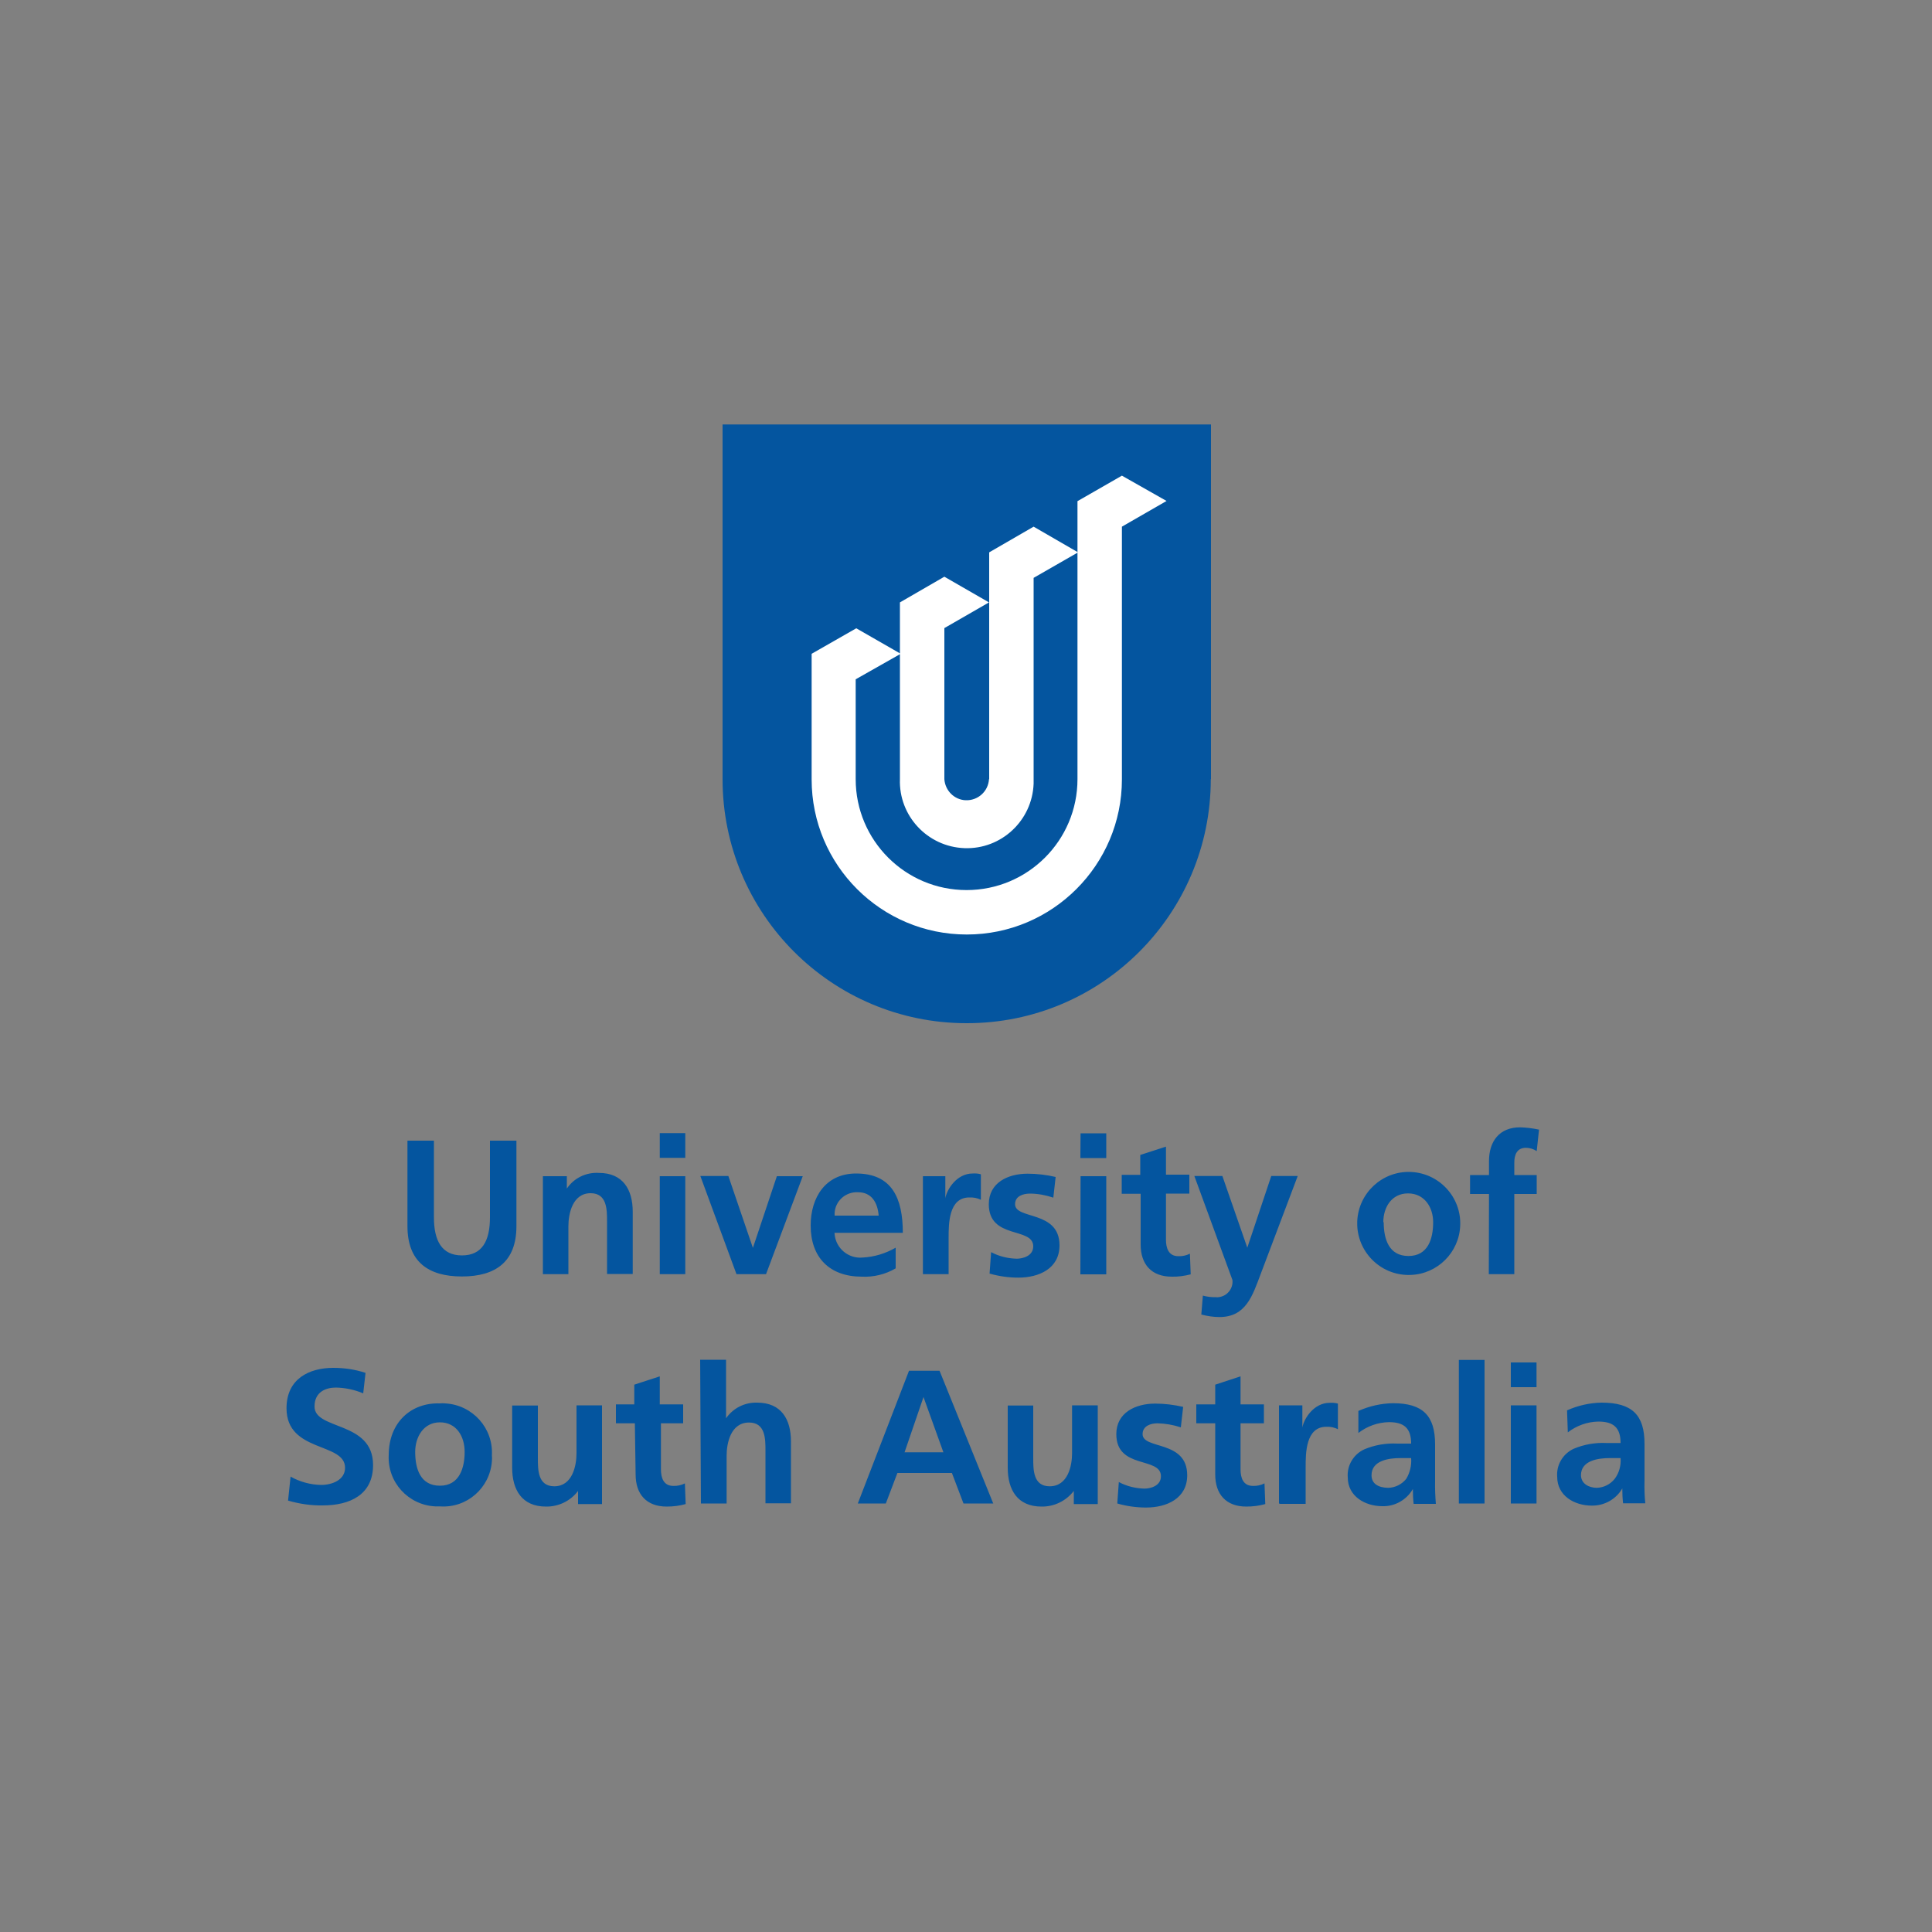
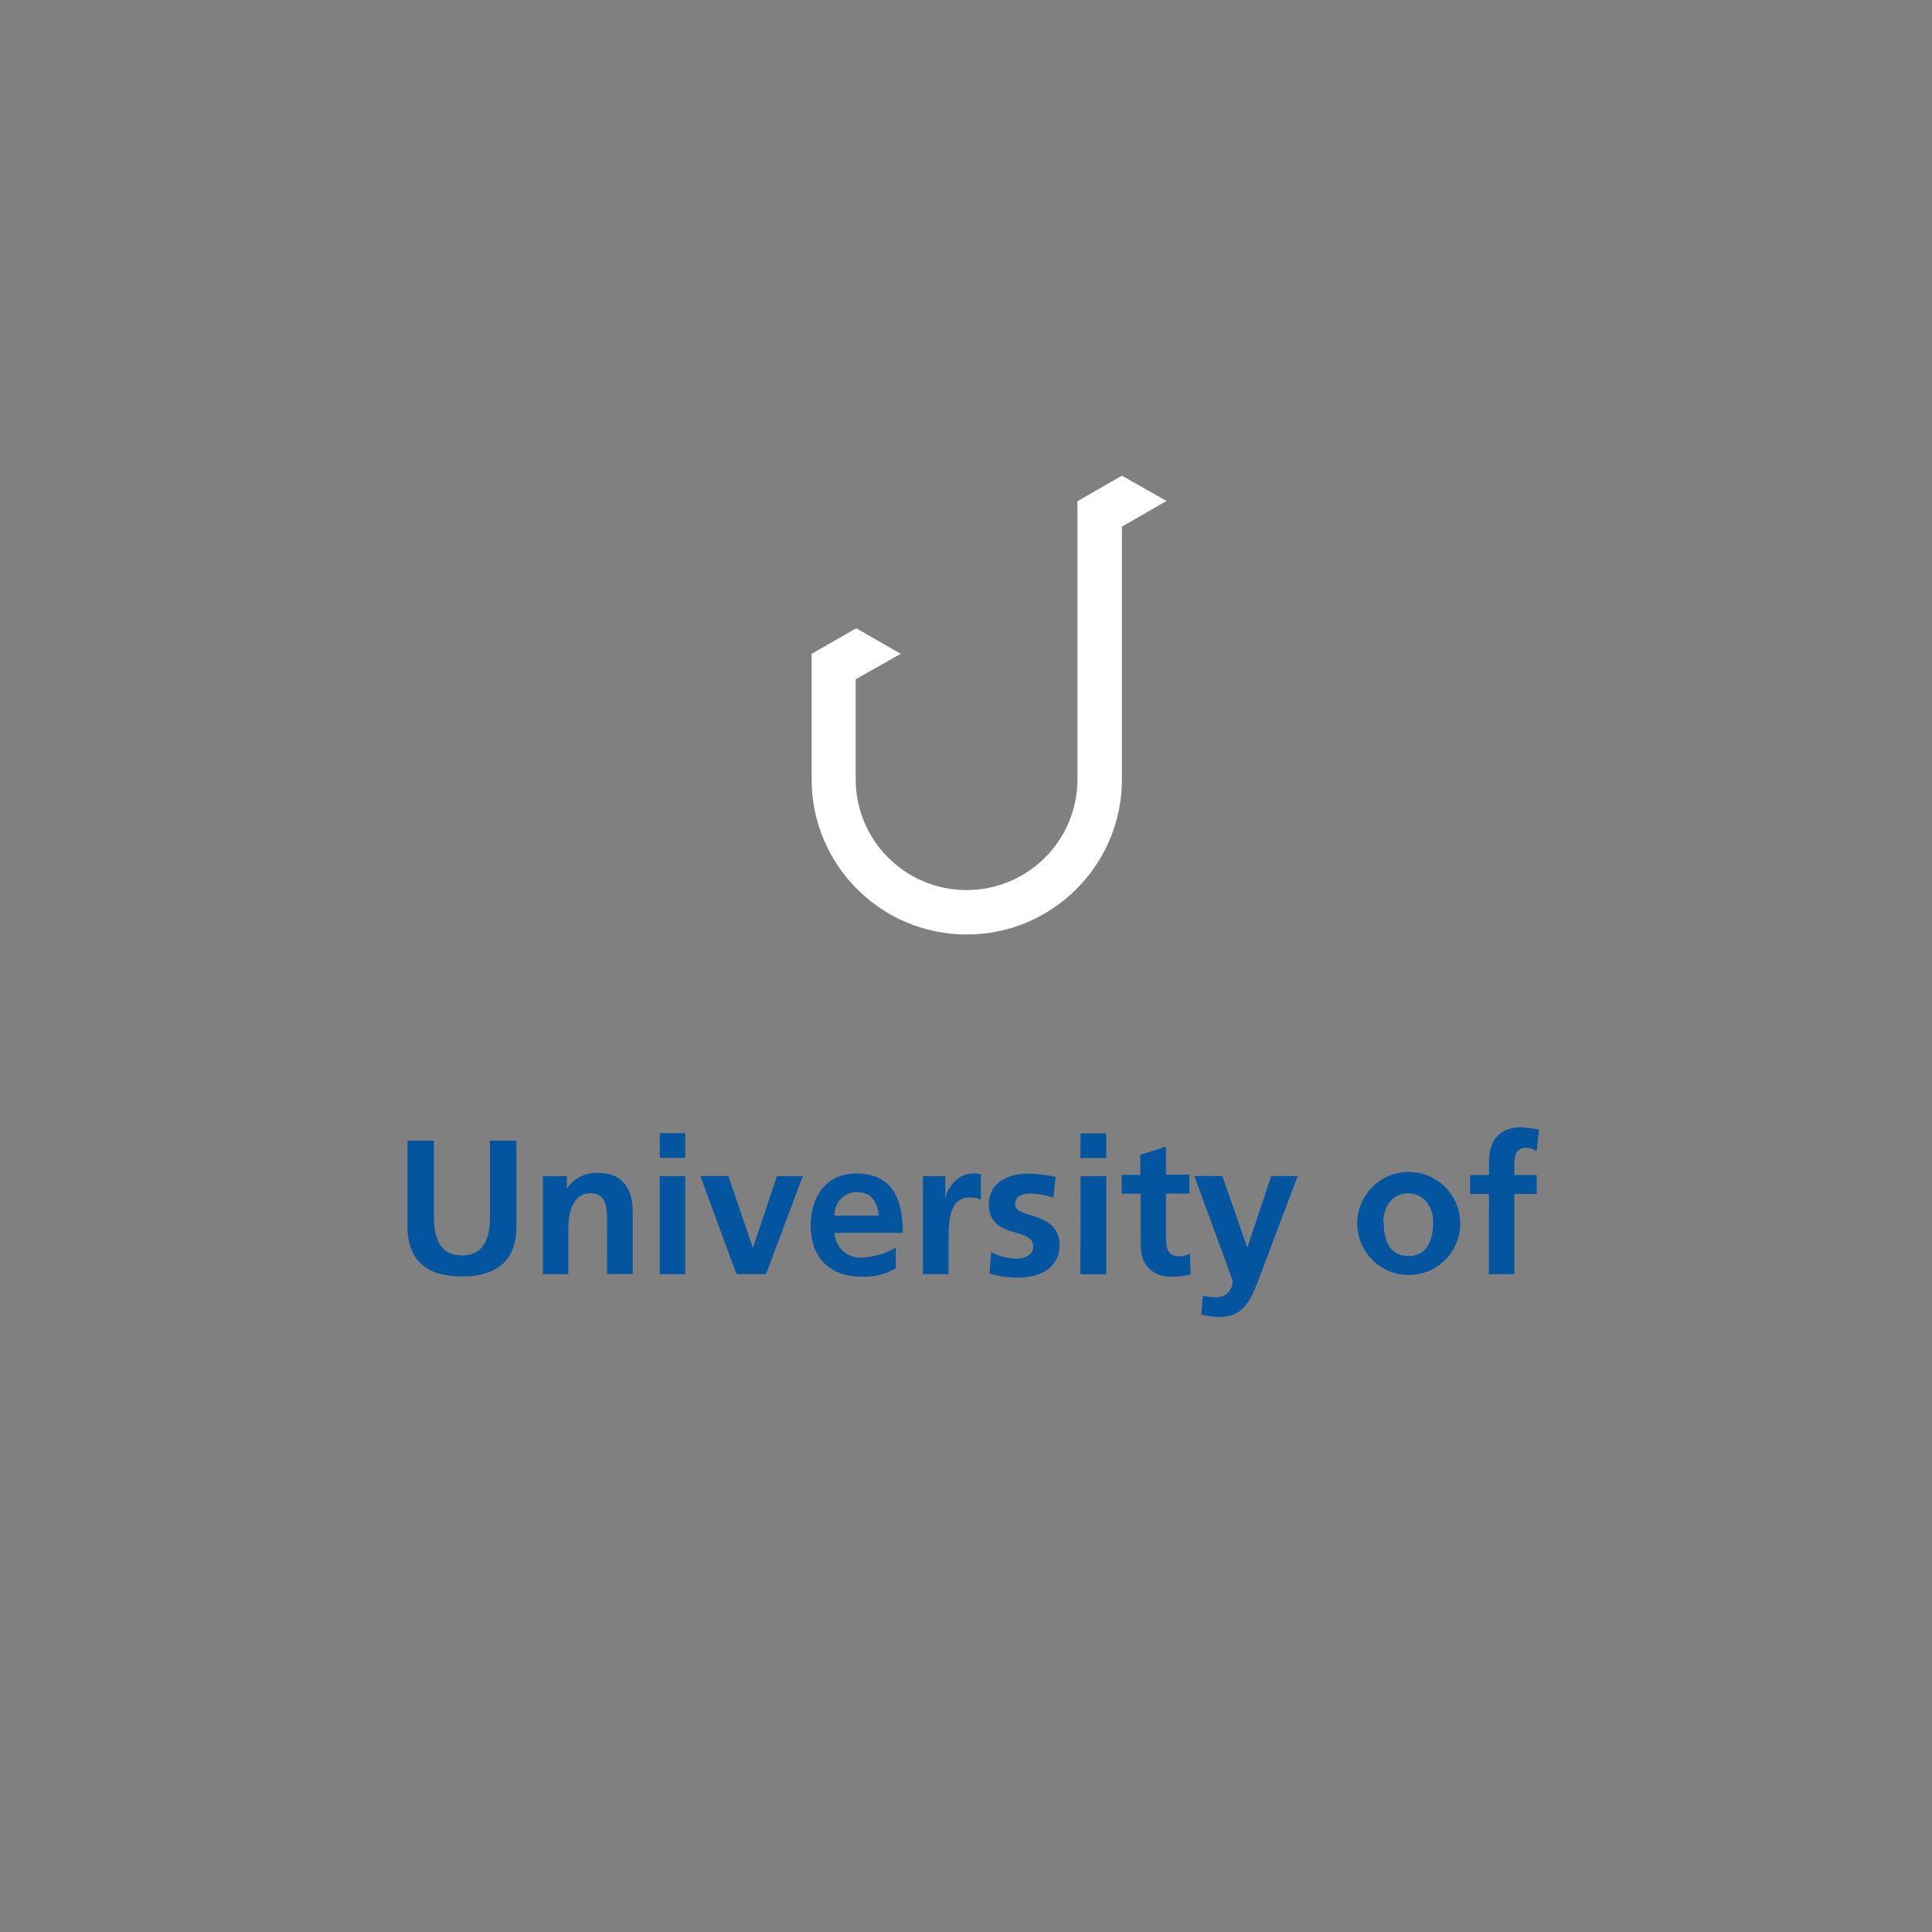
<svg xmlns="http://www.w3.org/2000/svg" version="1.1" id="Layer_1" x="0px" y="0px" viewBox="0 0 1000 1000" style="enable-background:new 0 0 1000 1000;" xml:space="preserve">
  <rect x="0" y="0" width="1000" height="1000" fill="#808080" stroke="none" />
  <style type="text/css">
	.st0{fill:#04559F;}
	.st1{fill:#FFFFFF;}
</style>
  <g>
-     <path class="st0" d="M818.3,763.6c0-7.7,9-8.9,14.9-8.9h5.6c0.3,3.8-0.7,7.6-3,10.7c-2.3,2.9-5.7,4.6-9.4,4.7   C822.2,770,818.4,767.9,818.3,763.6 M811.5,741.4c4.5-3.5,10.1-5.5,15.8-5.6c7.7,0,11.5,3,11.5,11.1h-7.2c-5.8-0.3-11.7,0.7-17.1,3   c-5.6,2.6-9,8.4-8.5,14.5c0,9.8,8.9,14.9,17.9,14.9c6.5,0.1,12.6-3.3,15.8-8.9l0,0c0,2.6,0.1,5.1,0.4,7.7h11.5   c-0.4-3.8-0.5-7.7-0.4-11.6v-19.2c0-14.9-6.4-21.3-22.2-21.3c-6.2,0.1-12.3,1.5-17.9,4L811.5,741.4z M782,718h13.3v-12.8H782V718z    M782,778.2h13.3v-50.8H782V778.2z M755.1,778.2h13.3v-74.3h-13.3V778.2z M709.9,763.6c0-7.7,9-8.9,14.9-8.9h5.6   c0.3,3.7-0.6,7.5-2.5,10.7c-2.3,2.9-5.7,4.6-9.4,4.7C713.3,770,709.9,767.9,709.9,763.6 M703.1,741.7c4.5-3.5,10.1-5.5,15.8-5.6   c7.7,0,11.5,3,11.5,11.1h-7.2c-5.8-0.3-11.7,0.7-17.1,3c-5.6,2.6-9,8.4-8.5,14.5c0,9.8,9,14.9,17.9,14.9c6.5,0.2,12.6-3.3,15.8-8.9   l0,0c0,2.6,0.1,5.1,0.4,7.7h11.5c-0.3-3.8-0.5-7.7-0.4-11.6v-19.2c0-14.9-6.4-21.3-21.8-21.3c-6.2,0.1-12.3,1.5-17.9,4L703.1,741.7   z M662.6,778.4h13.2v-19c0-7.2,0-20.9,10.7-20.9c2.1-0.1,4.2,0.3,6,1.3v-13.3c-1.4-0.4-2.8-0.5-4.3-0.4c-8.1,0-13.3,8.1-14.1,12.8   l0,0v-11.5H662v50.8L662.6,778.4z M629,763.2c0,10.2,5.6,16.6,16.1,16.6c3.3,0,6.6-0.4,9.8-1.3l-0.4-10.7c-1.8,0.9-3.9,1.4-6,1.3   c-5.1,0-6.4-4.3-6.4-8.5v-23.9h12.1v-9.8h-12.1v-14.5l-13.1,4.3v10.2h-9.8v9.8h9.8V763.2z M612.4,728.2c-4.8-1.1-9.6-1.7-14.5-1.7   c-10.2,0-20.1,4.7-20.1,15.8c0,18.4,23.1,11.5,23.1,21.8c0,5.1-5.6,6.4-8.5,6.4c-4.6-0.1-9.2-1.2-13.3-3.4l-0.8,11.1   c4.9,1.4,9.9,2.1,14.9,2.1c10.7,0,21.3-4.7,21.3-16.7c0-18.4-23.1-13.2-23.1-21.3c0-4.3,4.3-5.6,7.7-5.6c4.1,0.1,8.2,0.8,12.1,2.1   L612.4,728.2z M568.1,727.4h-13.2v24.8c0,6.4-2.1,17.1-11.6,17.1c-8.5,0-8.5-8.5-8.5-14.5v-27.3h-13.2v32.2   c0,11.5,5.1,20.1,17.5,20.1c6.5,0.1,12.7-2.9,16.7-8.1l0,0v6.8h12.4V727.4z M444,778.2h14.5l6-15.8h28.2l6,15.8h15.4l-27.8-68.7   h-15.8L444,778.2z M488.3,751.7h-20.1l9.8-28.6l0,0L488.3,751.7z M362.8,778.2h13.3v-24.8c0-6.4,2.1-17.1,11.6-17.1   c8.5,0,8.5,8.5,8.5,14.5v27.3h13.2v-32c0-11.6-5.1-20.1-17.5-20.1c-6.4-0.2-12.4,2.8-16.1,8.1l0,0v-30.3h-13.4l0.4,74.3   L362.8,778.2z M329,763.2c0,10.2,5.6,16.6,16.1,16.6c3.3,0,6.6-0.4,9.8-1.3l-0.4-10.7c-1.8,0.9-3.9,1.4-6,1.3   c-5.1,0-6.4-4.3-6.4-8.5v-23.9h11.5v-9.8h-12.1v-14.5l-13.2,4.3v10.2h-9.5v9.8h9.8L329,763.2L329,763.2z M311.6,727.4h-13.2v24.8   c0,6.4-2.1,17.1-11.5,17.1c-8.5,0-8.5-8.5-8.5-14.5v-27.3h-13.3v32.2c0,11.5,5.1,20.1,17.5,20.1c6.5,0.1,12.7-2.9,16.6-8.1l0,0v6.8   h12.4L311.6,727.4z M214.9,751.5c0-7.7,4.3-15.3,12.8-15.3c8.5,0,12.8,7.2,12.8,15.3s-2.6,17.5-12.8,17.5   C217.5,769,214.9,760.1,214.9,751.5 M201.2,753.2c-0.7,14,10.1,25.8,24.1,26.5c0.8,0,1.6,0,2.4,0c13.9,1,25.9-9.5,26.9-23.4   c0.1-1,0.1-2,0-3c0.8-14.1-10-26.1-24.1-26.9c-0.9-0.1-1.9-0.1-2.8,0C212.8,725.9,201.2,736.2,201.2,753.2 M189.2,710.6   c-5.4-1.8-11-2.6-16.7-2.6c-12.4,0-24.2,5.6-24.2,20.9c0,23.1,30.3,17.5,30.3,30.8c0,6.4-6.8,8.9-12.4,8.9   c-5.5-0.1-11-1.6-15.8-4.3l-1.3,12.4c5.8,1.7,11.9,2.6,17.9,2.5c14.1,0,26.1-5.5,26.1-20.9c0-23-30.3-17.9-30.3-30.3   c0-7.7,6-9.8,11.1-9.8c4.8,0.1,9.6,1.1,14.1,3L189.2,710.6z" />
    <path class="st0" d="M770.6,659.5h13.2V618h11.6v-9.8h-11.6v-6.4c0-4,1.3-7.7,6-7.7c2,0,3.9,0.6,5.6,1.7l1.2-11.1   c-3.2-0.7-6.5-1.1-9.8-1.2c-10.7,0-16.1,7.2-16.1,17.5v7.2h-9.8v9.8h9.8L770.6,659.5z M716,632.6c0-7.7,4.3-14.9,12.8-14.9   c8.5,0,13,7.2,13,14.9c0,8.5-2.6,17.5-12.8,17.5s-12.8-8.9-12.8-17.5 M702.5,634.3c0.6,14.7,13,26.2,27.7,25.6   c13.9-0.5,25.1-11.7,25.6-25.6c0.6-14.7-10.9-27.1-25.6-27.7c-14.7-0.6-27.1,10.9-27.7,25.6C702.5,632.9,702.5,633.6,702.5,634.3    M632.7,608.7h-14.5l19.7,53.8c0.5,4.4-2.7,8.4-7.1,8.9c-0.5,0.1-1,0.1-1.4,0c-2.3,0.1-4.6-0.2-6.8-0.8l-0.8,9.8   c3.1,0.8,6.2,1.3,9.4,1.3c13.7,0,17.1-11.1,21.3-22.2l19.2-50.8h-13.7l-12.4,37.1l0,0L632.7,608.7z M590.4,644.2   c0,10.2,5.6,16.6,16.1,16.6c3.3,0.1,6.6-0.4,9.8-1.2l-0.4-10.7c-1.8,0.9-3.9,1.4-6,1.3c-5.1,0-6.4-4.3-6.4-8.5v-23.9h12.1v-9.8   h-12.1v-14.5l-13.3,4.3v10.3h-9.6v9.8h9.8L590.4,644.2z M559.2,599.4h13.4v-12.8h-13.3L559.2,599.4z M559.2,659.6h13.4v-50.8h-13.3   L559.2,659.6z M546.4,609.2c-4.7-1.1-9.6-1.7-14.5-1.7c-10.3,0-20.1,4.7-20.1,15.8c0,18.4,23,11.6,23,21.8c0,5.1-5.6,6.4-8.5,6.4   c-4.6-0.1-9.2-1.2-13.3-3.4l-0.8,11.1c4.9,1.4,9.9,2.1,14.9,2.1c10.7,0,21.3-4.7,21.3-16.7c0-18.3-23-13.2-23-21.3   c0-4.3,4.3-5.5,7.7-5.5c4.1,0,8.2,0.8,12.1,2.1L546.4,609.2z M477.7,659.5h13.3v-18.8c0-7.2,0-20.9,10.7-20.9   c2.1-0.1,4.2,0.3,6,1.2v-13.2c-1.4-0.4-2.8-0.5-4.3-0.4c-8.1,0-13.3,8.1-14.1,12.8l0,0v-11.4h-11.6V659.5z M463.6,645.8   c-5.2,3-11.1,4.8-17.1,5.1c-7.3,0.7-13.8-4.7-14.5-12c0-0.3,0-0.6-0.1-0.8h35.4c0-17.9-5.6-30.7-24.2-30.7   c-15.8,0-23.5,12.4-23.5,26.9c0,16.6,9.8,26.5,26.5,26.5c6.1,0.3,12.2-1.2,17.5-4.3L463.6,645.8z M432,629.2   c-0.4-6.3,4.4-11.7,10.8-12.1c0.4,0,0.9,0,1.3,0c7.2,0,10.2,5.6,10.7,12.1H432z M381.2,659.5h15.3l19-50.7h-13.4l-12.4,37.1l0,0   L377,608.7h-14.5L381.2,659.5z M341.5,599.3h13.2v-12.8h-13.2L341.5,599.3z M341.5,659.5h13.2v-50.7h-13.2L341.5,659.5z    M280.9,659.5h13.3v-24.8c0-6.4,2.1-17.1,11.5-17.1c8.5,0,8.5,8.5,8.5,14.5v27.3h13.3v-32.2c0-11.5-5.1-20.1-17.5-20.1   c-6.6-0.4-12.9,2.6-16.6,8.1l0,0v-6.4h-12.4V659.5z M210.9,634.7c0,18.3,10.7,26,28.2,26s28.2-7.7,28.2-26v-44.3h-13.7v39.7   c0,12.1-4,19.7-14.5,19.7s-14.5-7.7-14.5-19.7v-39.7h-13.7L210.9,634.7z" />
-     <path class="st0" d="M626.7,403.3c0,69.8-56.6,126.4-126.4,126.3c-69.8,0-126.3-56.6-126.3-126.3V219.7h252.8V403.3z" />
    <path class="st1" d="M466.2,338.4l-23-13.2l-23.1,13.2v65c0,44.4,36,80.3,80.3,80.3s80.3-36,80.3-80.3V272.6l23.1-13.3l-23.1-13.1   l-23,13.2v143.9c0,31.7-25.7,57.4-57.4,57.4s-57.4-25.7-57.4-57.4v-51.7L466.2,338.4z" />
-     <path class="st1" d="M511.9,403.3c-0.4,6.4-5.8,11.2-12.2,10.9c-5.8-0.3-10.5-5-10.9-10.9v-78.2l23.1-13.3l-23.1-13.3l-23,13.3   v91.4c-0.7,19.1,14.3,35.1,33.4,35.8c19.1,0.7,35.1-14.3,35.8-33.4c0-0.8,0-1.6,0-2.4V299.1l23-13.2l-23-13.3l-23,13.3V403.3z" />
  </g>
</svg>